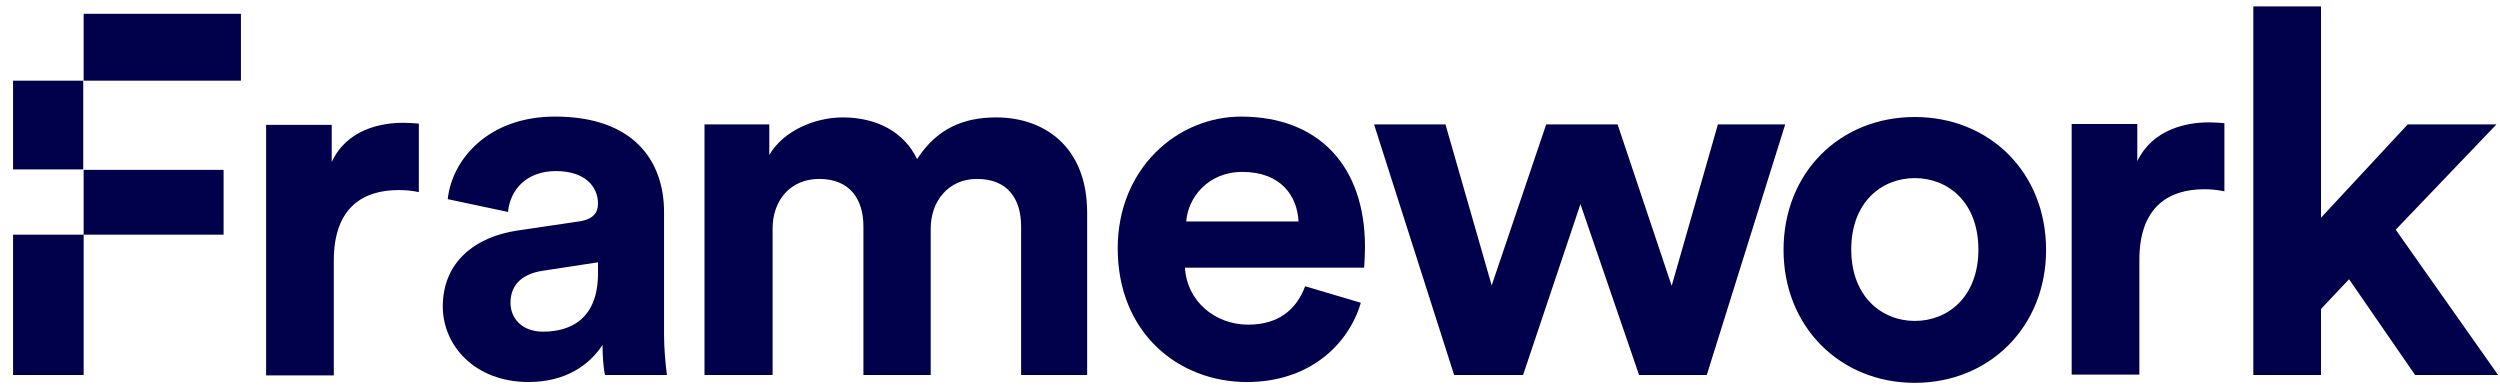
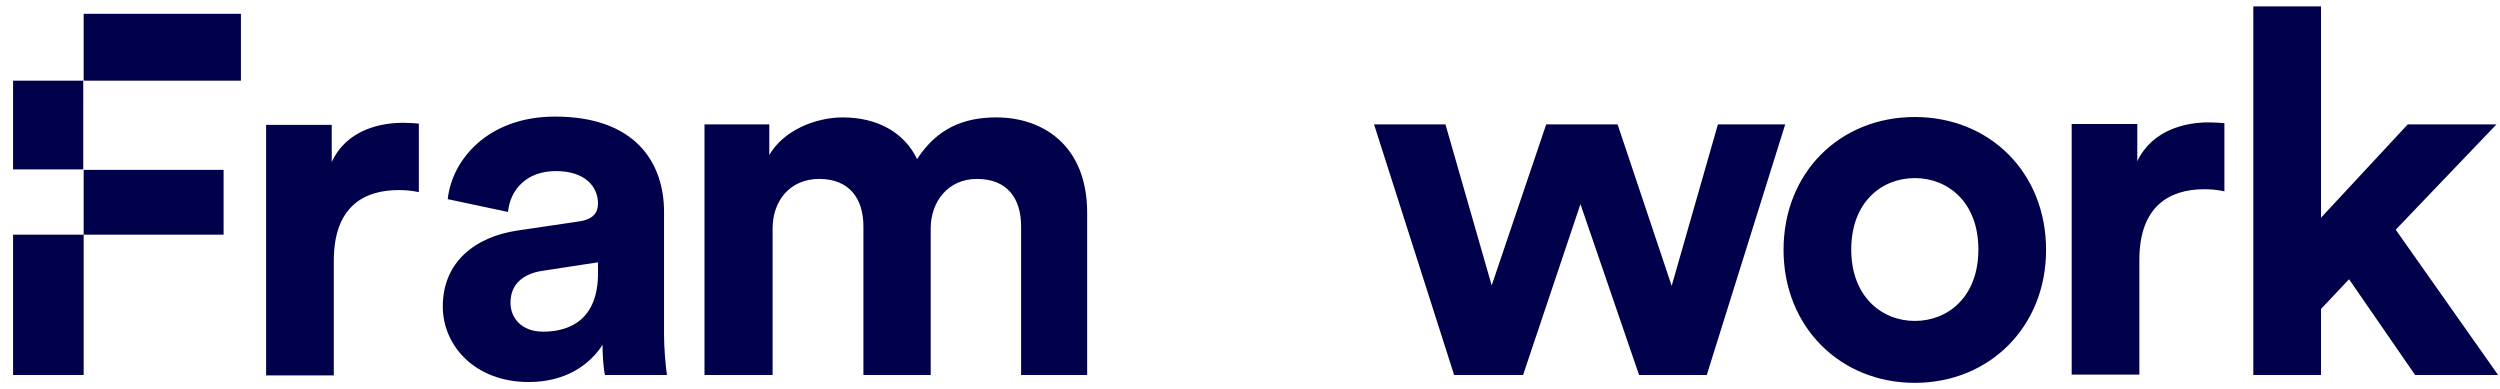
<svg xmlns="http://www.w3.org/2000/svg" width="167" height="26" viewBox="0 0 167 26" fill="none">
  <path fill-rule="evenodd" clip-rule="evenodd" d="M0.873 5.389V11.318H5.56V5.389H0.873ZM5.588 5.389H16.094V0.922H5.588V5.389ZM166.762 8.312H160.834L155.043 14.544V0.426H150.521V25.05H155.043V20.638L156.918 18.653L161.33 25.05H166.873L160.034 15.344L166.762 8.312ZM5.588 25.05V15.675H14.936V11.345H5.588V15.675H0.873V25.05H5.588ZM27.979 8.257C27.648 8.229 27.289 8.202 26.931 8.202C25.497 8.202 23.18 8.615 22.16 10.822V8.34H17.776V25.078H22.298V17.412C22.298 13.8 24.311 12.697 26.627 12.697C27.041 12.697 27.482 12.724 27.979 12.834V8.257ZM35.313 25.519C31.729 25.519 29.578 23.092 29.578 20.473C29.578 17.467 31.784 15.812 34.569 15.399L38.678 14.792C39.643 14.654 39.946 14.186 39.946 13.607C39.946 12.421 39.036 11.428 37.133 11.428C35.148 11.428 34.073 12.697 33.935 14.158L29.909 13.303C30.184 10.684 32.584 7.788 37.078 7.788C42.373 7.788 44.358 10.794 44.358 14.158V22.403C44.358 23.285 44.468 24.471 44.551 25.05H40.415C40.304 24.609 40.249 23.699 40.249 23.037C39.395 24.361 37.795 25.519 35.313 25.519ZM34.1 20.224C34.1 21.217 34.817 22.155 36.279 22.155C38.181 22.155 39.946 21.245 39.946 18.267V17.522L36.168 18.101C35.01 18.294 34.1 18.928 34.1 20.224ZM51.61 25.05V15.261C51.61 13.414 52.768 11.952 54.726 11.952C56.767 11.952 57.676 13.303 57.676 15.123V25.05H62.171V15.261C62.171 13.469 63.329 11.952 65.26 11.952C67.328 11.952 68.21 13.303 68.21 15.123V25.05H72.622V14.213C72.622 9.718 69.672 7.843 66.556 7.843C64.35 7.843 62.585 8.588 61.261 10.628C60.406 8.836 58.587 7.843 56.298 7.843C54.45 7.843 52.327 8.726 51.389 10.353V8.312H47.06V25.05H51.61ZM99.645 19.066L103.285 8.312H108.056L111.668 19.094L114.756 8.312H119.251L114.012 25.05H109.49L105.574 13.634L101.741 25.05H97.136L91.787 8.312H96.557L99.645 19.066ZM127.909 21.438C125.703 21.438 123.663 19.811 123.663 16.667C123.663 13.496 125.703 11.897 127.909 11.897C130.115 11.897 132.156 13.496 132.156 16.667C132.156 19.838 130.115 21.438 127.909 21.438ZM127.909 7.816C122.918 7.816 119.141 11.511 119.141 16.695C119.141 21.824 122.918 25.574 127.909 25.574C132.9 25.574 136.678 21.824 136.678 16.695C136.678 11.511 132.9 7.816 127.909 7.816ZM147.543 8.174C147.929 8.174 148.26 8.202 148.59 8.229V12.779C148.067 12.669 147.625 12.641 147.239 12.641C144.923 12.641 142.91 13.772 142.91 17.357V25.023H138.388V8.285H142.772V10.766C143.82 8.588 146.136 8.174 147.543 8.174Z" fill="#01004B" />
-   <path d="M79.24 14.793C79.351 13.249 80.647 11.484 82.991 11.484C85.583 11.484 86.658 13.111 86.741 14.793H79.24ZM87.182 19.122C86.63 20.611 85.472 21.687 83.377 21.687C81.143 21.687 79.268 20.087 79.158 17.881H91.125C91.125 17.826 91.18 17.137 91.18 16.475C91.18 11.098 88.092 7.789 82.908 7.789C78.634 7.789 74.663 11.264 74.663 16.585C74.663 22.238 78.717 25.52 83.294 25.52C87.403 25.52 90.05 23.093 90.905 20.225L87.182 19.122Z" fill="#01004B" />
</svg>